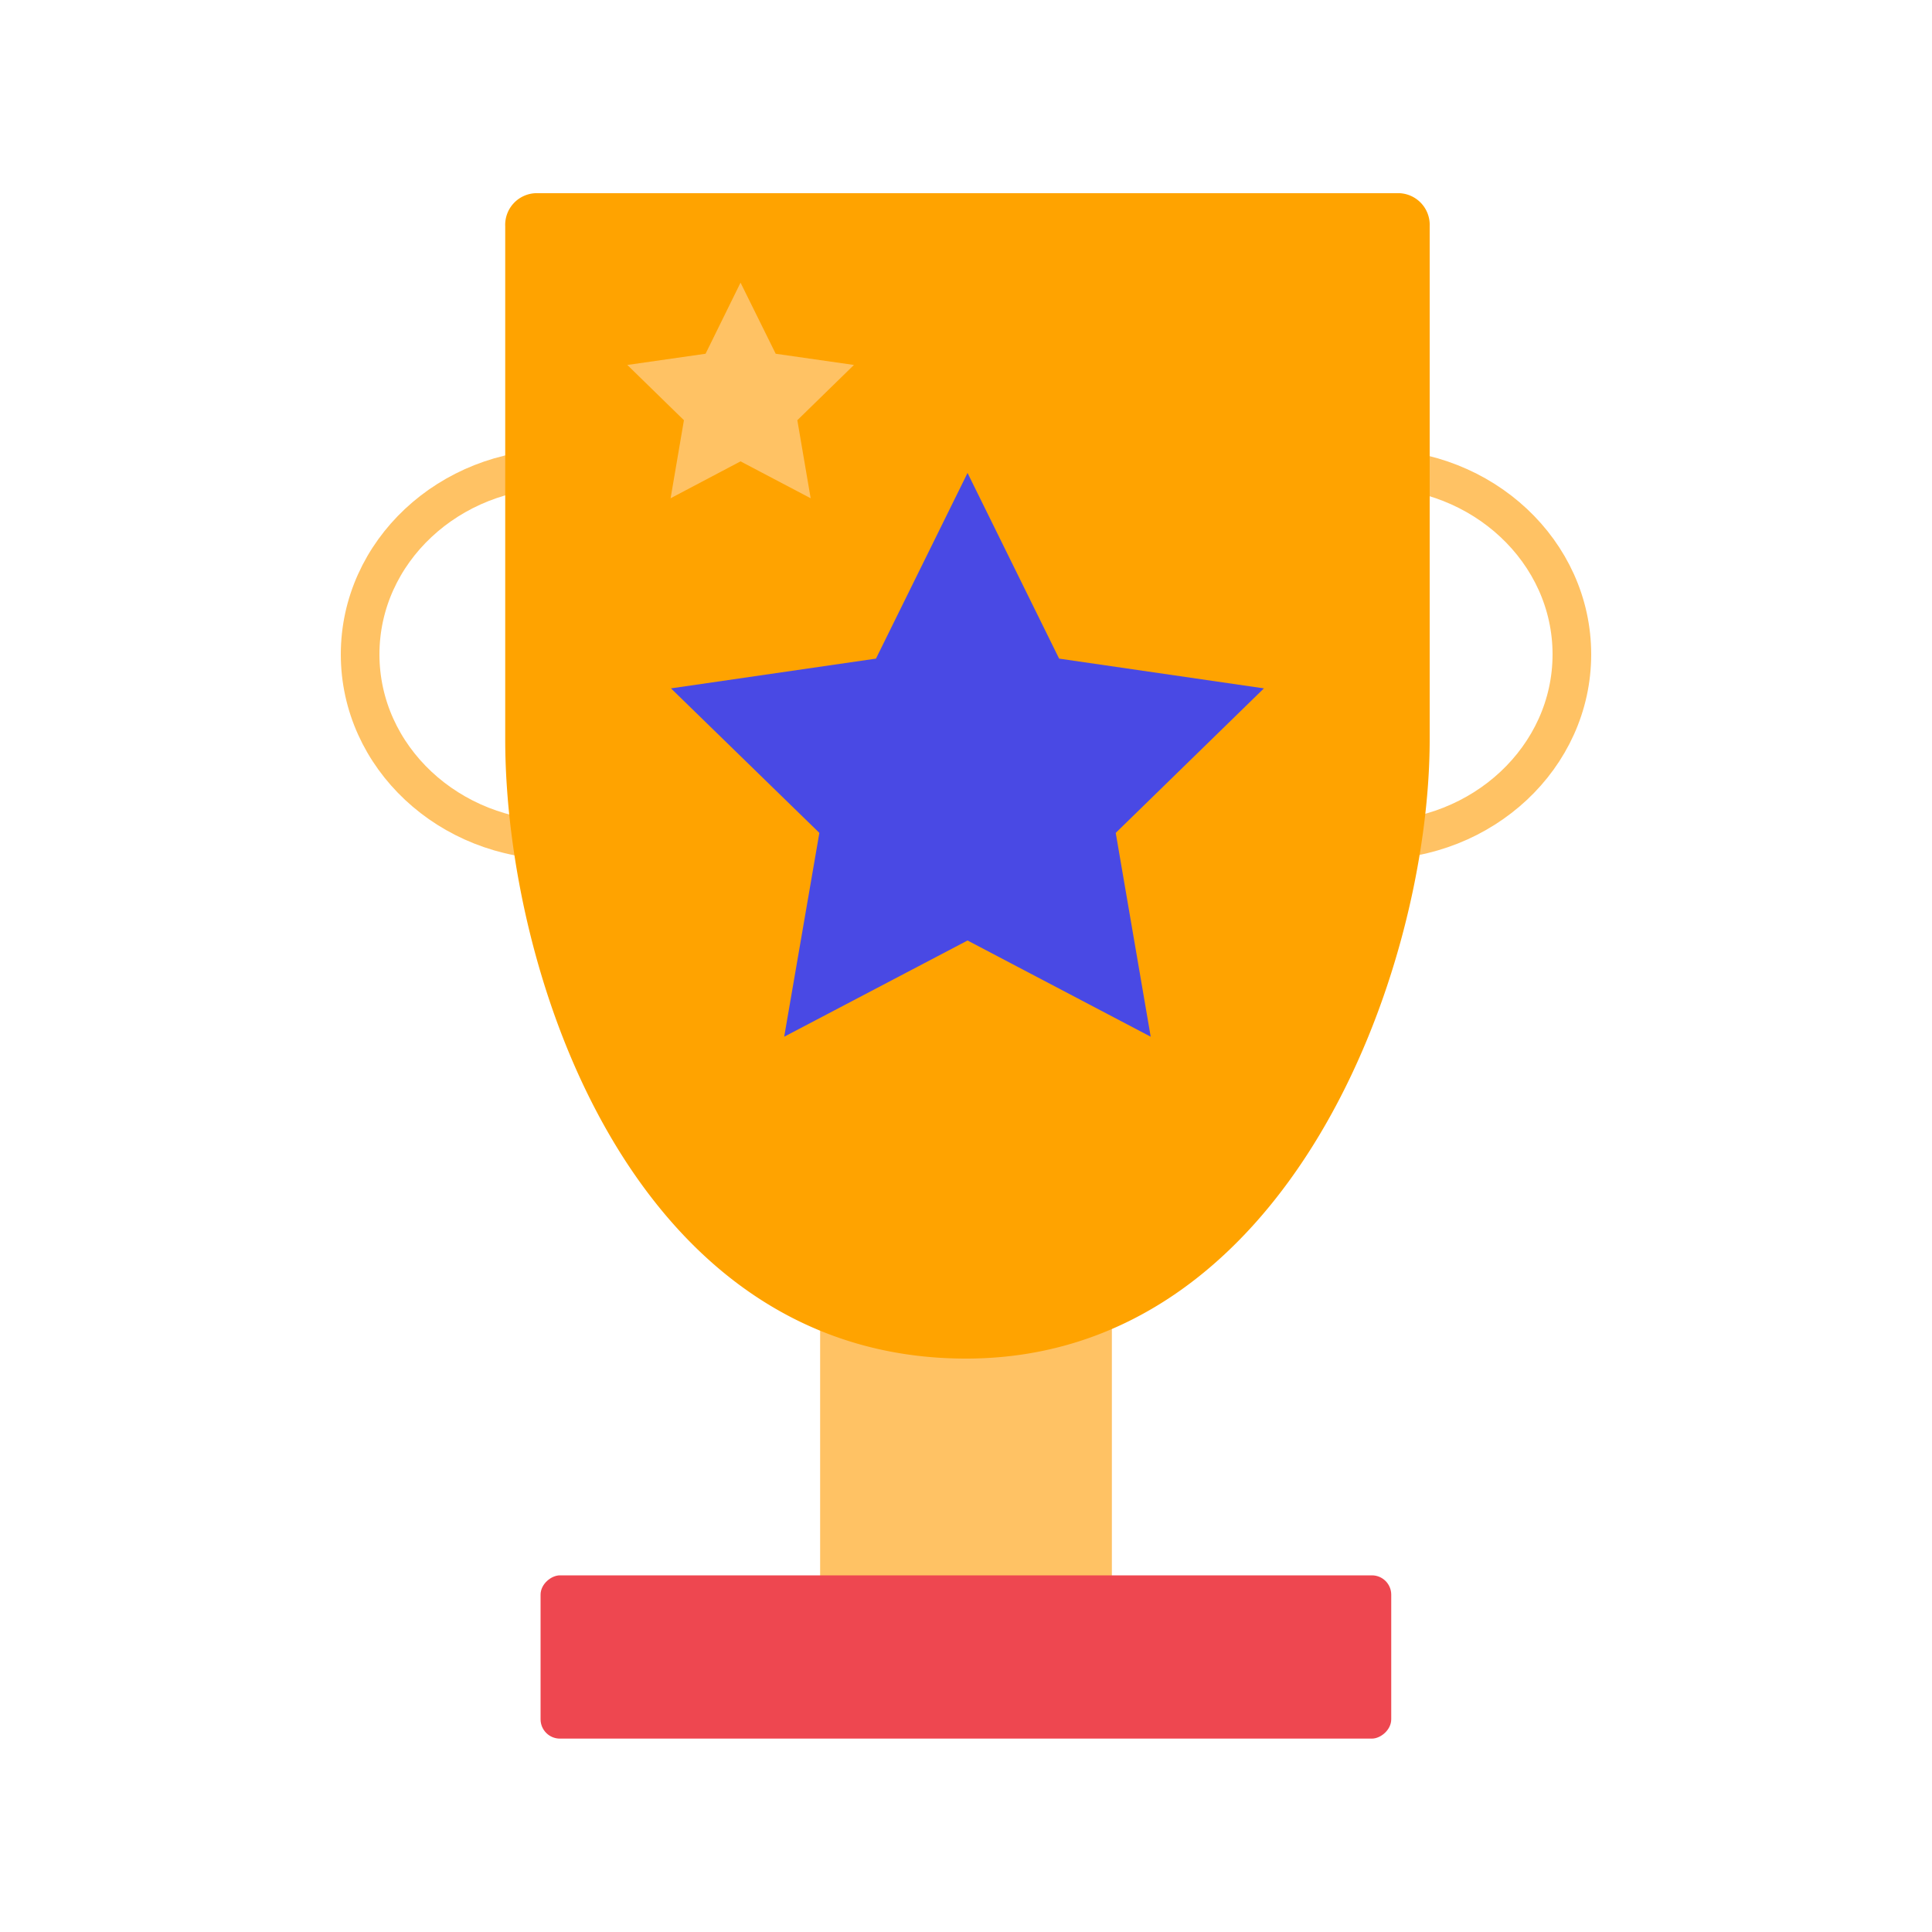
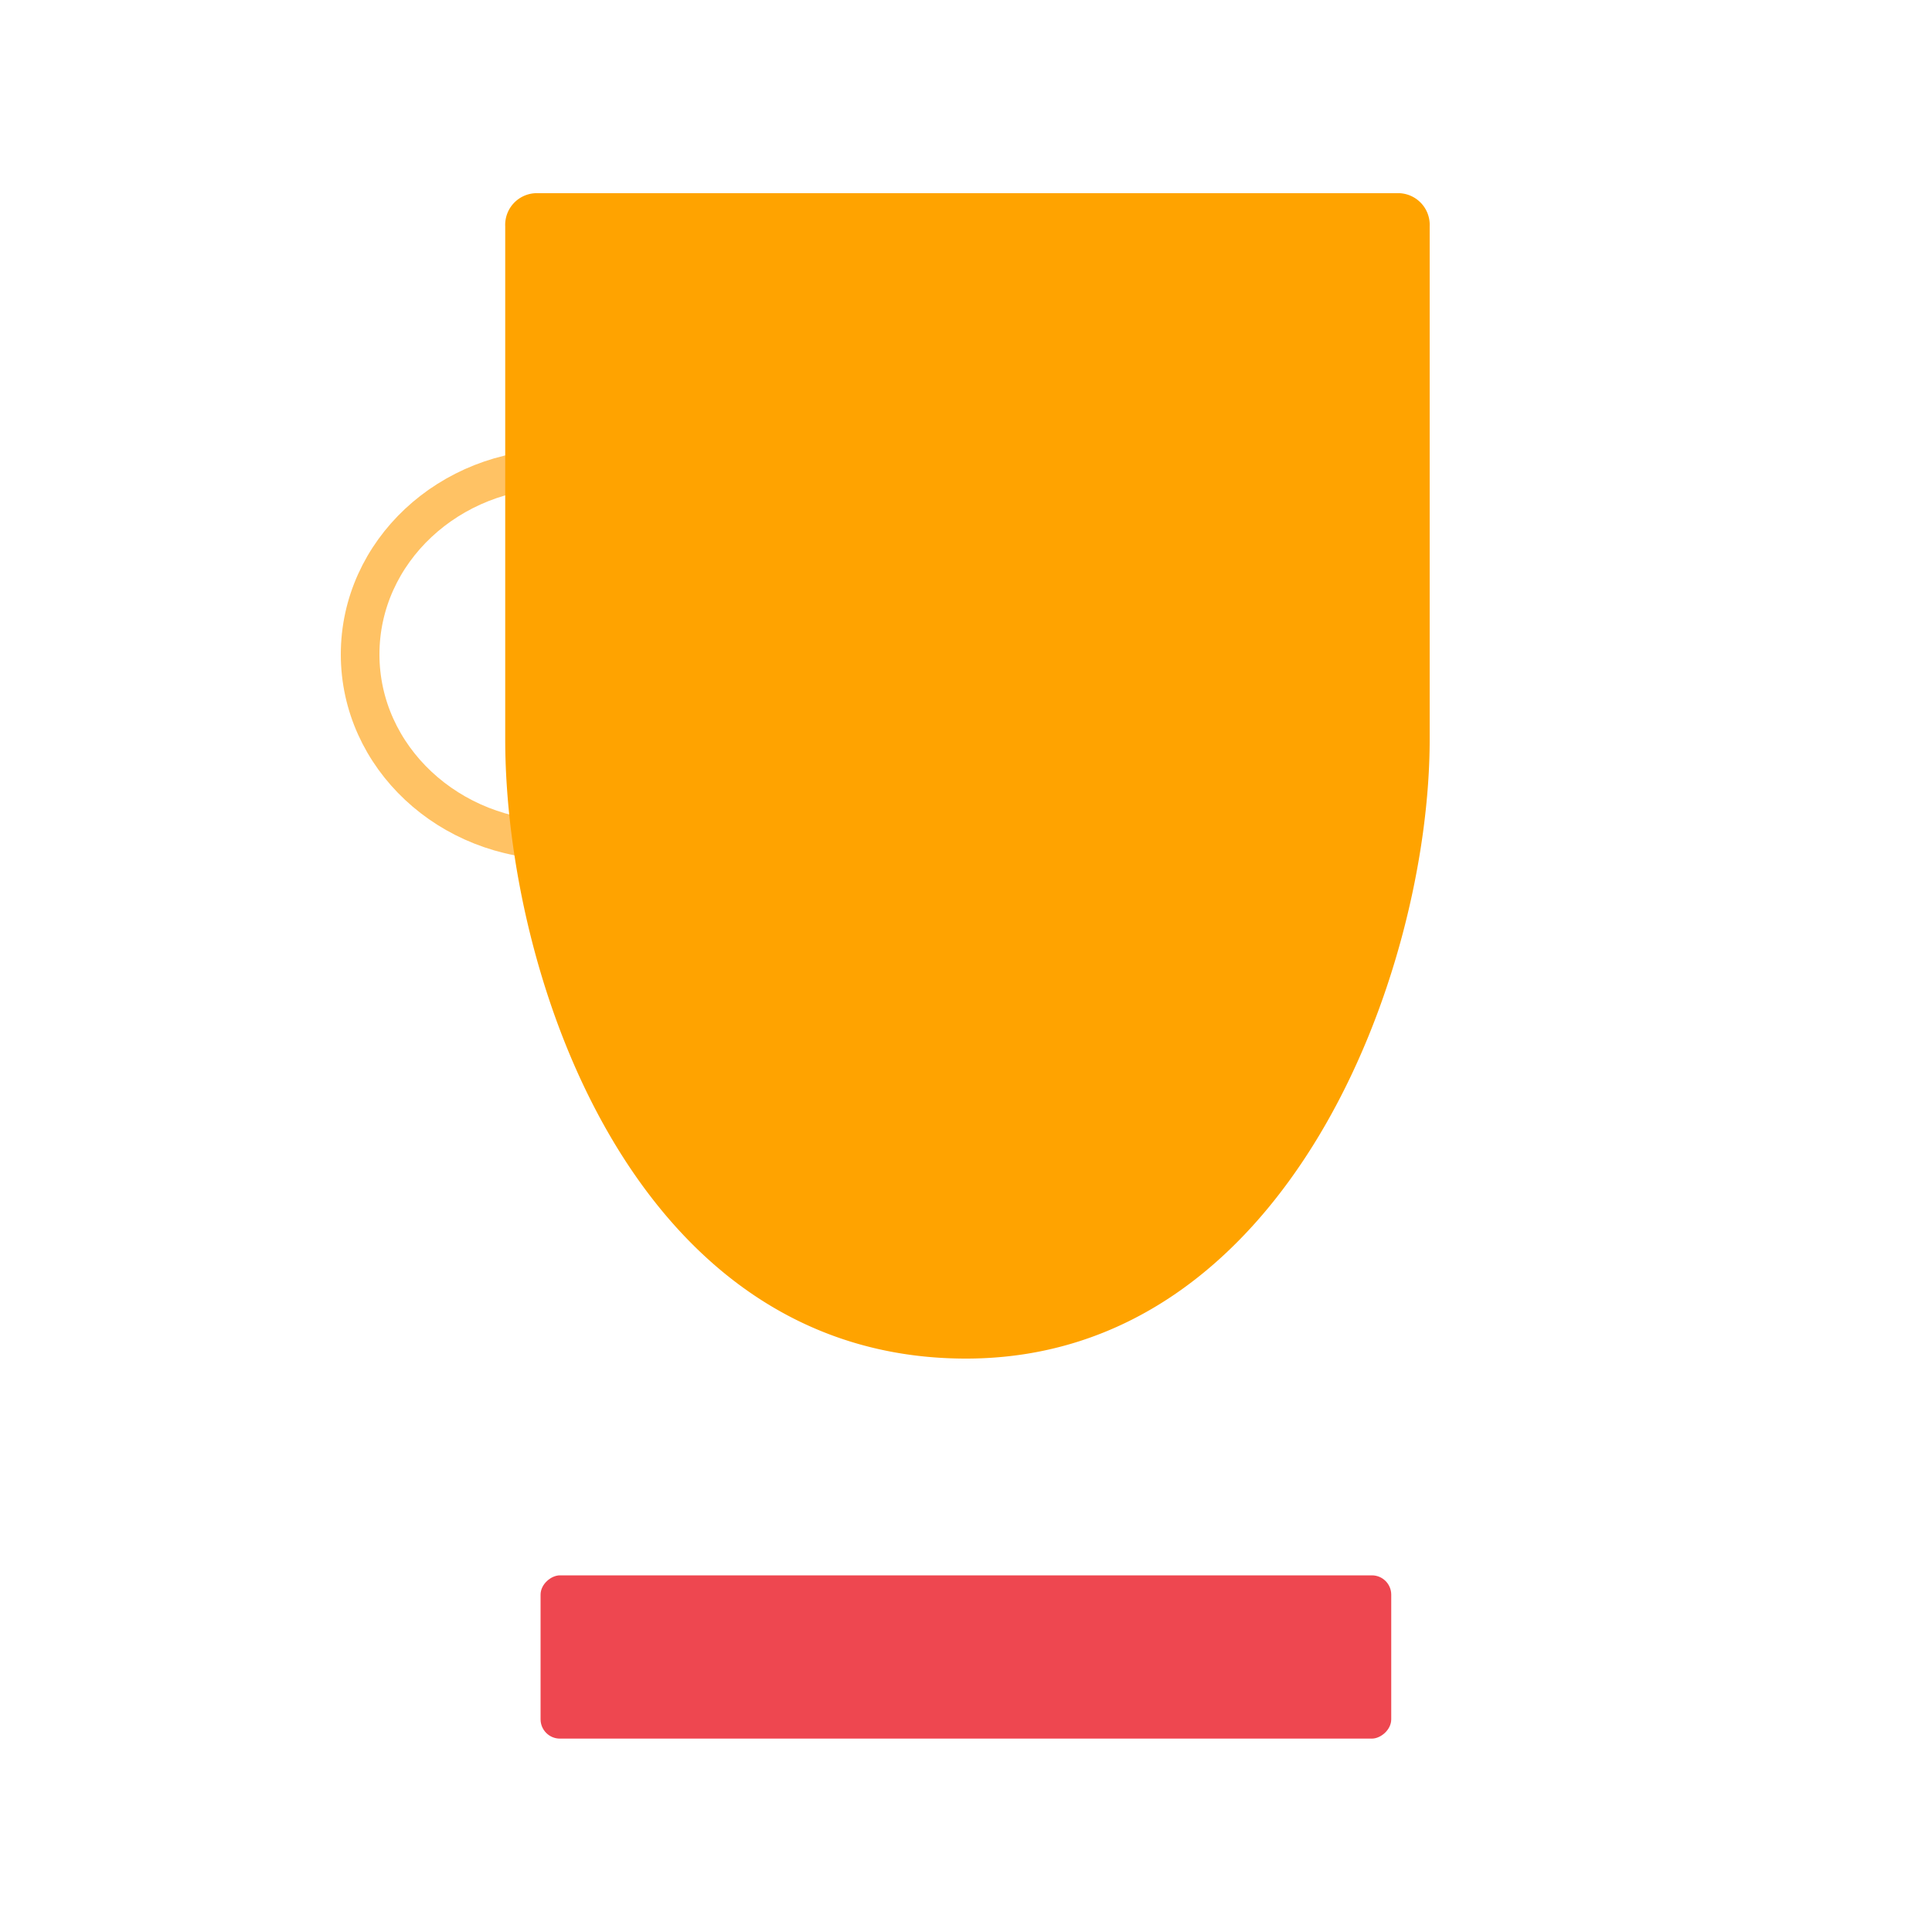
<svg xmlns="http://www.w3.org/2000/svg" id="ed5d4ce2-b4ad-4b4f-b95f-333a54b01f99" data-name="Layer 1" viewBox="0 0 100 100">
  <rect width="100" height="100" fill="none" />
-   <rect x="42.45" y="57.19" width="15.1" height="27.78" fill="#ffc264" />
  <ellipse cx="28.92" cy="33.87" rx="10.28" ry="9.62" fill="none" stroke="#ffc264" stroke-miterlimit="10" stroke-width="2" />
-   <ellipse cx="71.08" cy="33.87" rx="10.28" ry="9.62" fill="none" stroke="#ffc264" stroke-miterlimit="10" stroke-width="2" />
  <path d="M50,70.32c-17.3,0-23.85-20-23.85-32.06V11.71A1.64,1.64,0,0,1,27.71,10H72.45A1.64,1.64,0,0,1,74,11.71V38.26C74,50.31,66.68,70.32,50,70.32Z" fill="#ffa300" />
  <rect x="45.77" y="63.76" width="8.45" height="44.03" rx="1" transform="translate(135.77 35.77) rotate(90)" fill="#ee4750" />
-   <polygon points="50.08 24.48 54.82 34.09 65.42 35.63 57.75 43.11 59.56 53.66 50.08 48.68 40.59 53.66 42.41 43.11 34.73 35.63 45.34 34.09 50.08 24.48" fill="#4949e4" fill-rule="evenodd" />
-   <polygon points="38.33 14.63 40.15 18.31 44.2 18.89 41.27 21.75 41.96 25.79 38.33 23.88 34.71 25.79 35.4 21.75 32.47 18.89 36.52 18.31 38.33 14.63" fill="#ffc264" fill-rule="evenodd" />
</svg>